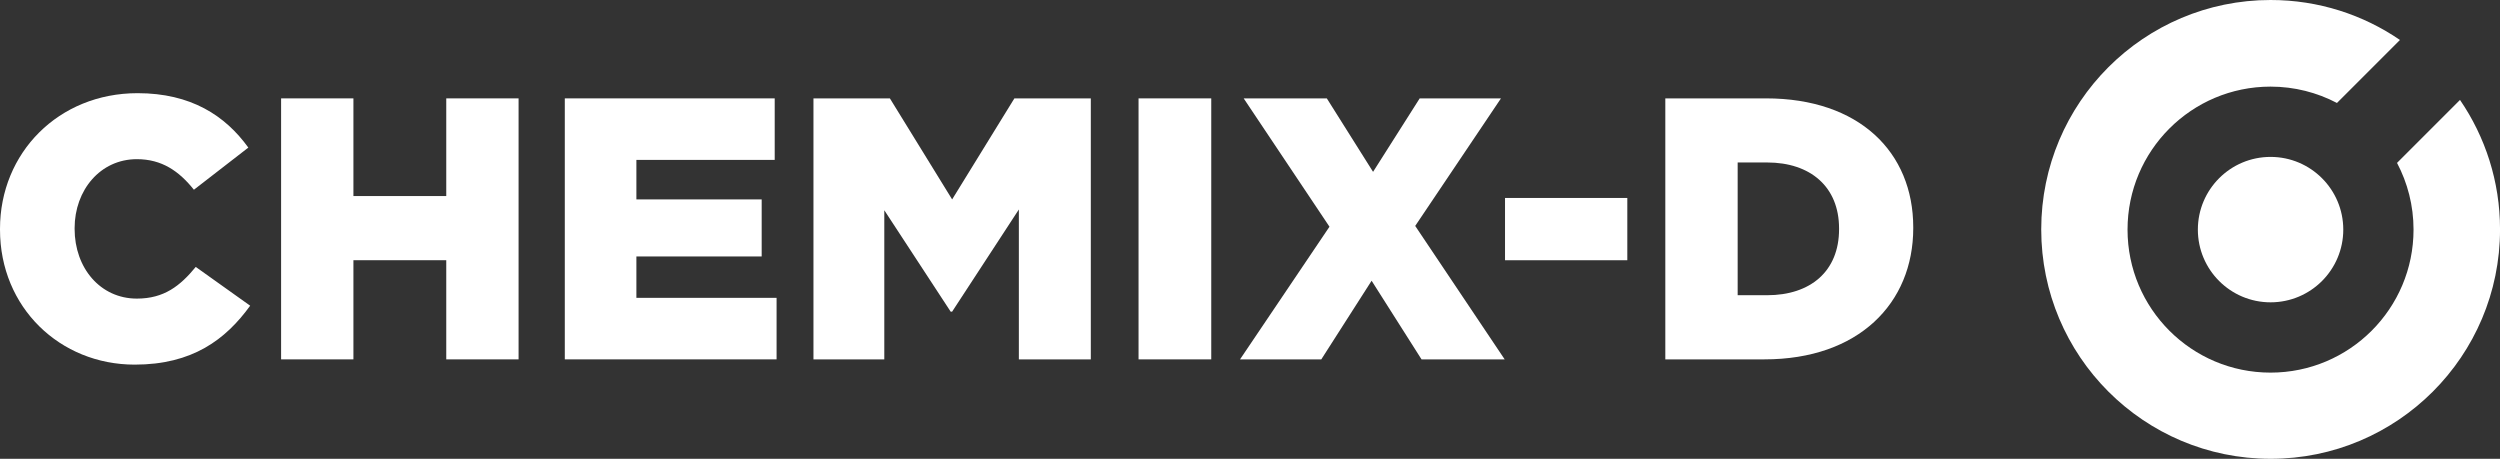
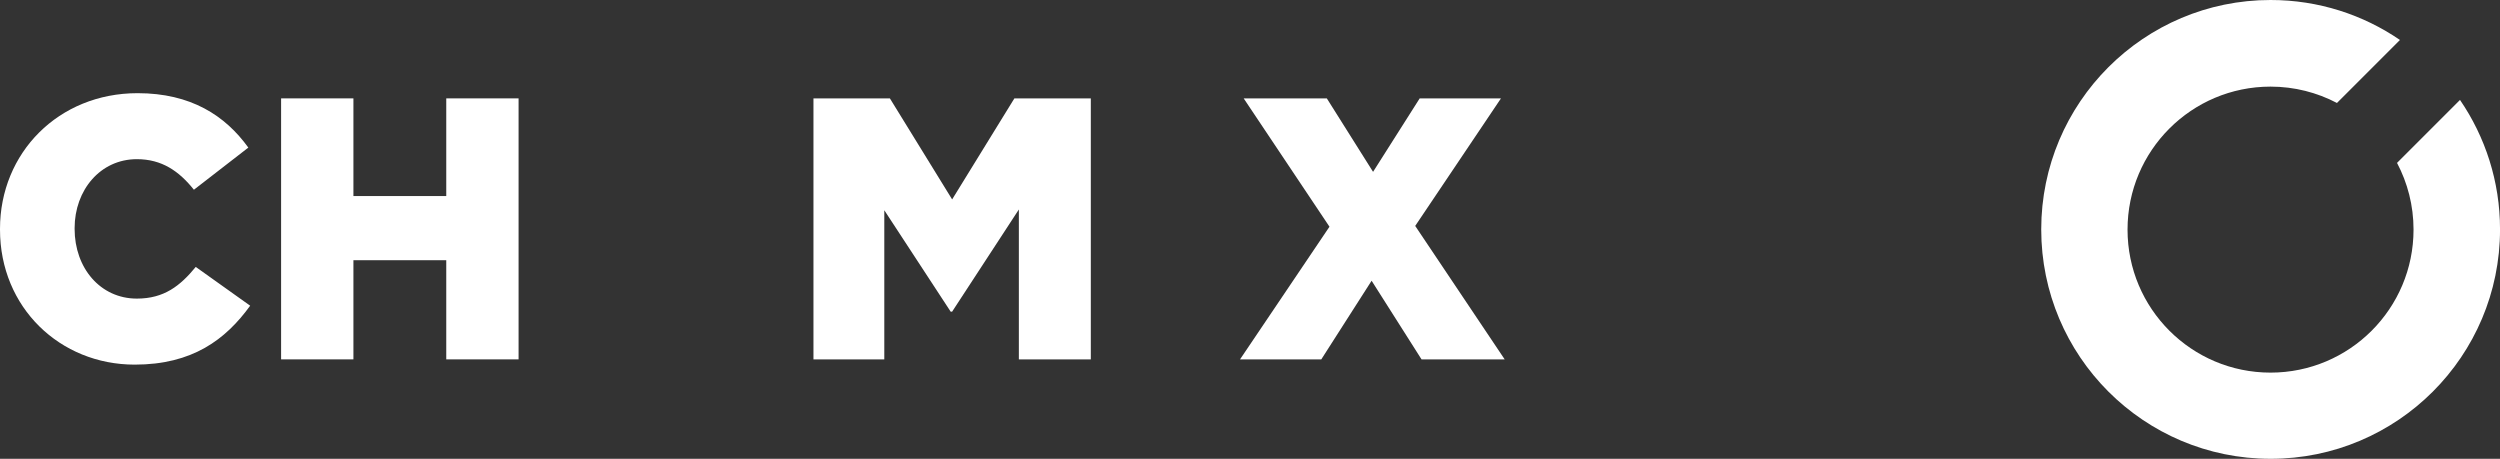
<svg xmlns="http://www.w3.org/2000/svg" id="Layer_1" data-name="Layer 1" viewBox="0 0 826.93 151.75">
  <rect x="0" y="0" width="826.93" height="151.75" fill="#333333" stroke="none" />
  <defs>
    <style>      .cls-1 {        fill: #fff;      }    </style>
  </defs>
  <g>
-     <circle class="cls-1" cx="751.04" cy="75.95" r="24.05" />
    <path class="cls-1" d="m813.69,33.06l-20.82,20.82c3.48,6.59,5.46,14.1,5.46,22.07,0,26.12-21.18,47.3-47.3,47.3s-47.3-21.18-47.3-47.3,21.18-47.3,47.3-47.3c7.93,0,15.4,1.96,21.97,5.41l20.84-20.84C781.67,4.89,766.93,0,751.05,0,709.15,0,675.18,33.97,675.18,75.88s33.97,75.88,75.88,75.88,75.88-33.97,75.88-75.88c0-15.89-4.89-30.62-13.23-42.81Z" />
  </g>
  <g>
    <path class="cls-1" d="m0,75.95v-.25C0,50.55,19.36,30.82,45.51,30.82c17.63,0,28.98,7.4,36.63,18l-18,13.94c-4.93-6.17-10.61-10.11-18.87-10.11-12.09,0-20.59,10.24-20.59,22.81v.25c0,12.95,8.51,23.06,20.59,23.06,9,0,14.31-4.19,19.48-10.48l18,12.83c-8.14,11.22-19.11,19.49-38.23,19.49C19.85,120.6,0,101.73,0,75.95Z" />
    <path class="cls-1" d="m92.98,32.54h23.92v32.31h30.71v-32.31h23.92v86.33h-23.92v-32.8h-30.71v32.8h-23.92V32.54Z" />
-     <path class="cls-1" d="m186.82,32.54h69.43v20.35h-45.75v13.07h41.44v18.87h-41.44v13.69h46.37v20.35h-70.05V32.54Z" />
    <path class="cls-1" d="m269.07,32.54h25.28l20.59,33.42,20.59-33.42h25.28v86.33h-23.8v-49.58l-22.07,33.79h-.49l-21.95-33.54v49.33h-23.43V32.54Z" />
-     <path class="cls-1" d="m376.6,32.54h24.05v86.33h-24.05V32.54Z" />
    <path class="cls-1" d="m439.74,74.97l-28.36-42.42h27.5l15.29,24.29,15.42-24.29h26.88l-28.36,42.18,29.6,44.15h-27.5l-16.52-26.02-16.65,26.02h-26.88l29.6-43.9Z" />
-     <path class="cls-1" d="m497.82,65.48h40.45v20.6h-40.45v-20.6Z" />
-     <path class="cls-1" d="m550.84,32.54h33.3c30.83,0,48.71,17.76,48.71,42.67v.25c0,24.91-18.13,43.41-49.21,43.41h-32.8V32.54Zm33.67,65.11c14.31,0,23.8-7.89,23.8-21.83v-.25c0-13.81-9.5-21.83-23.8-21.83h-9.74v43.9h9.74Z" />
  </g>
</svg>